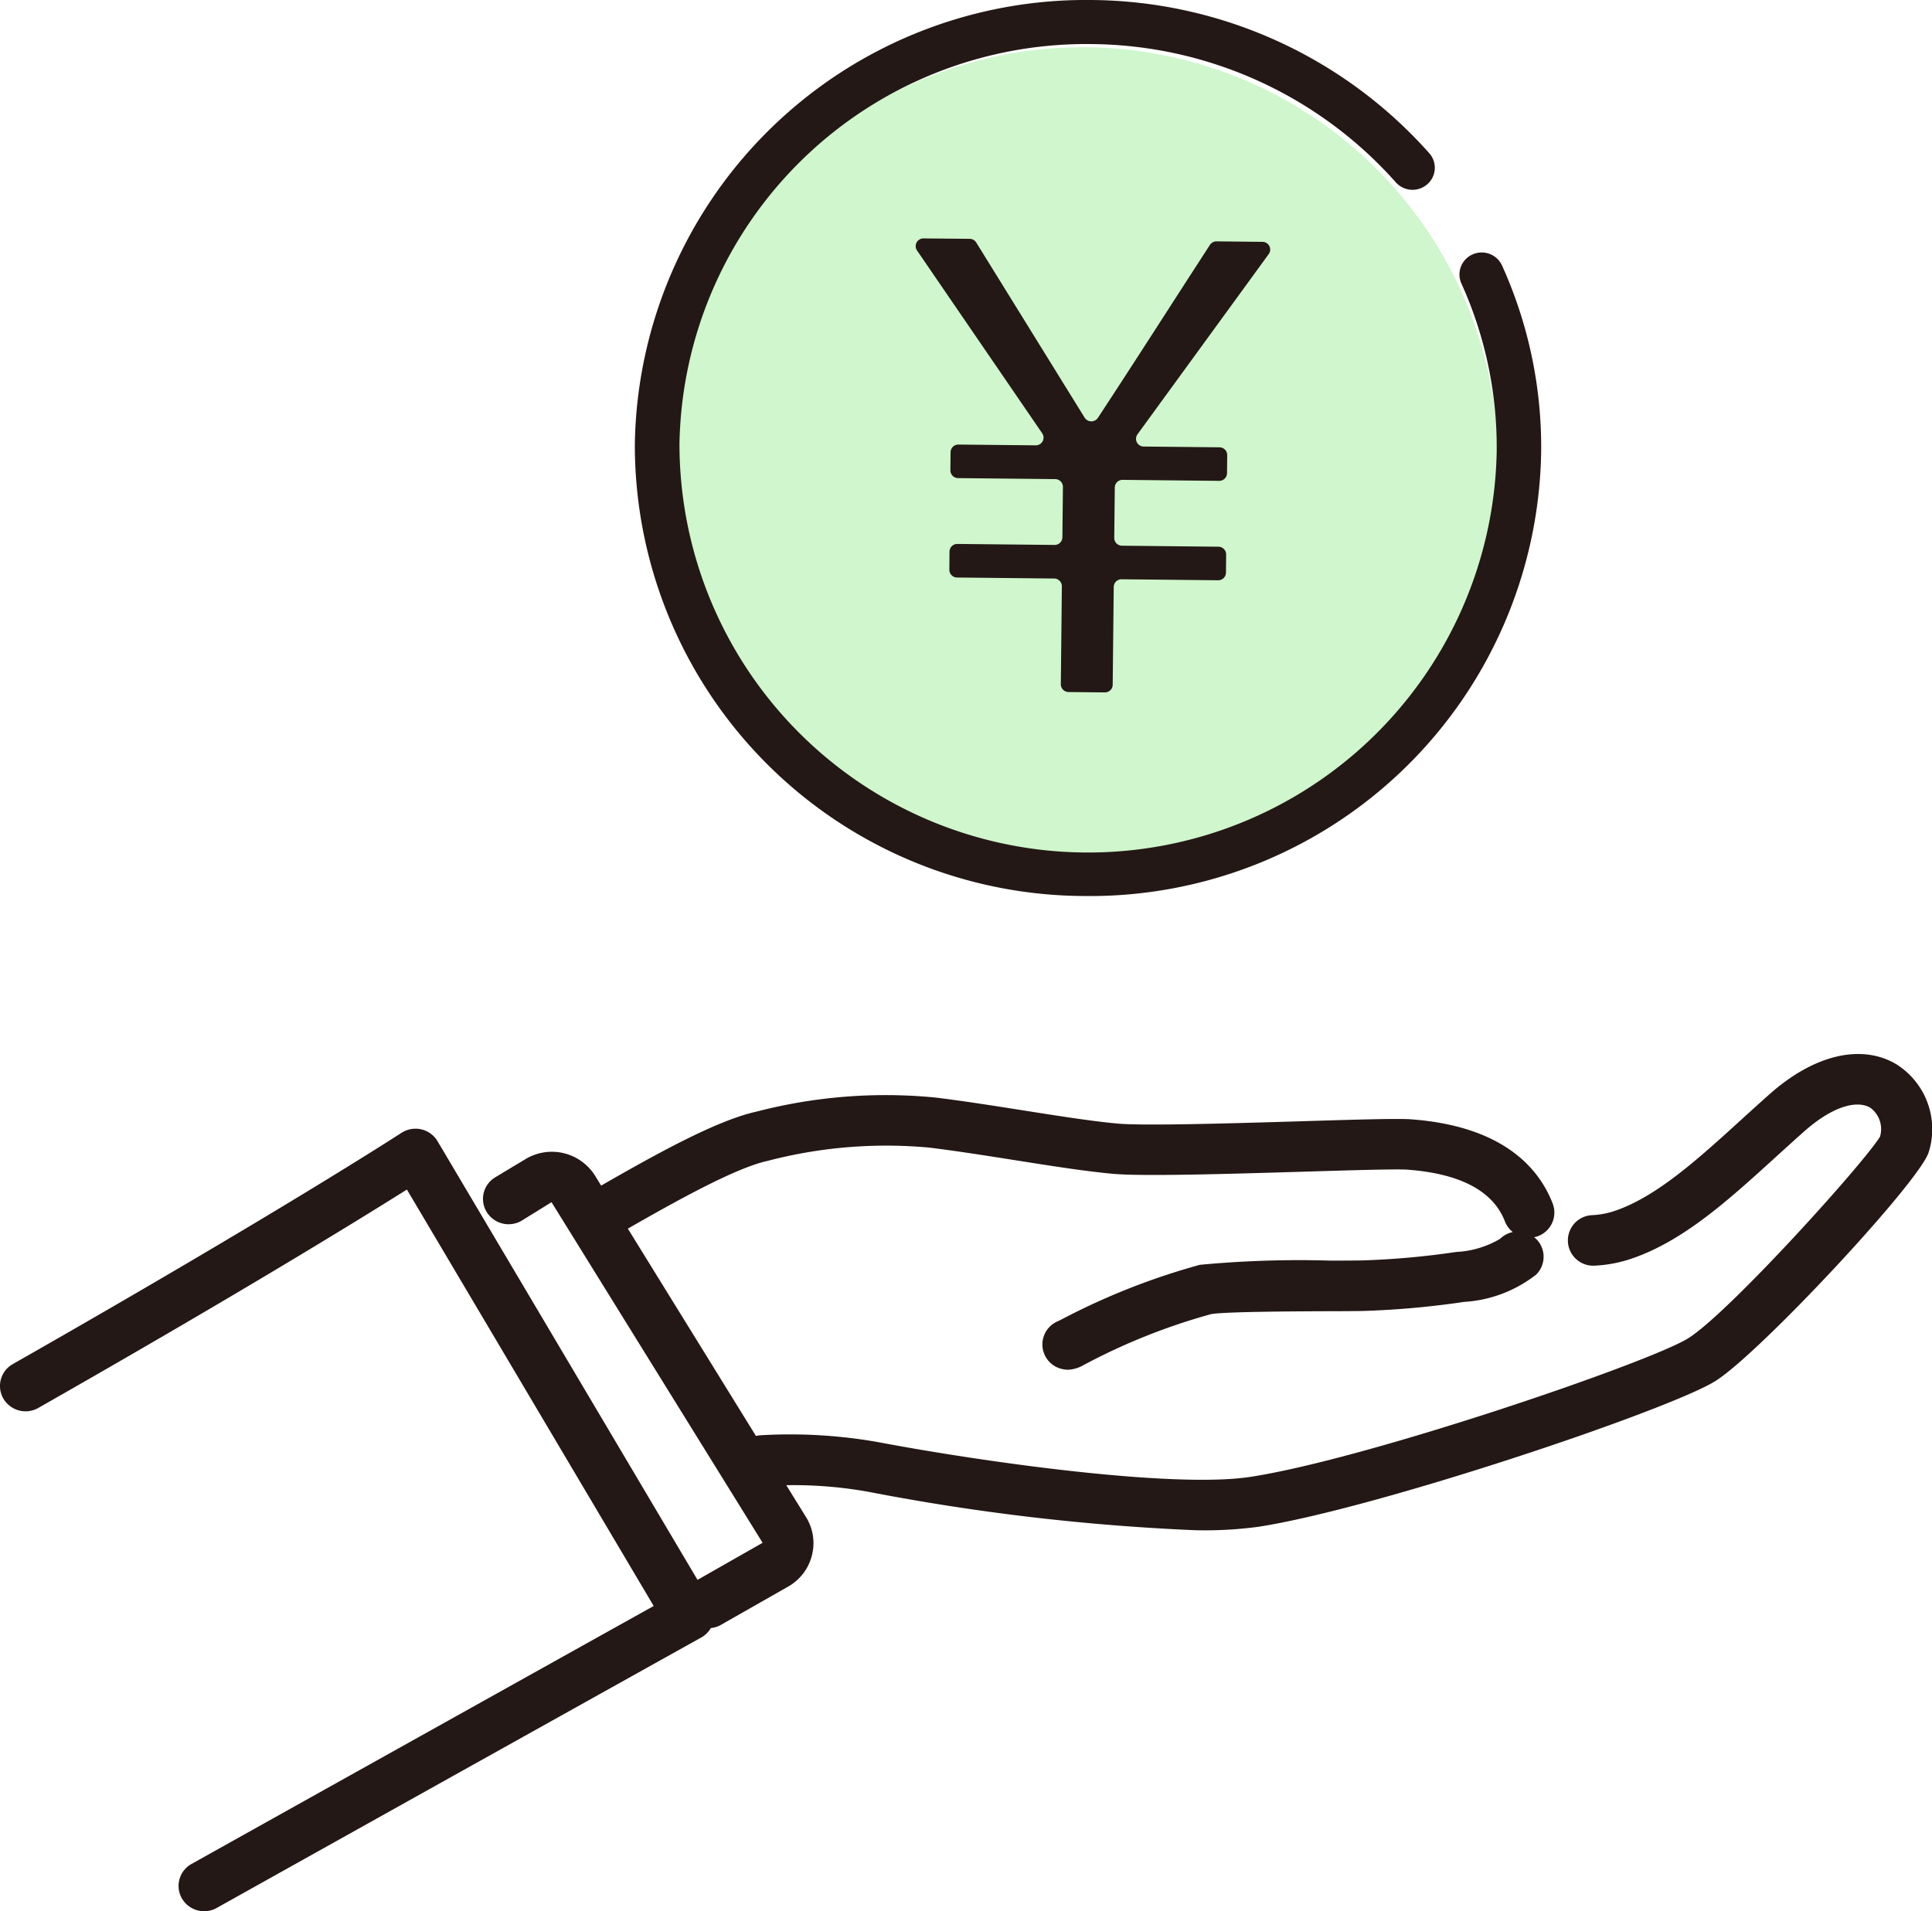
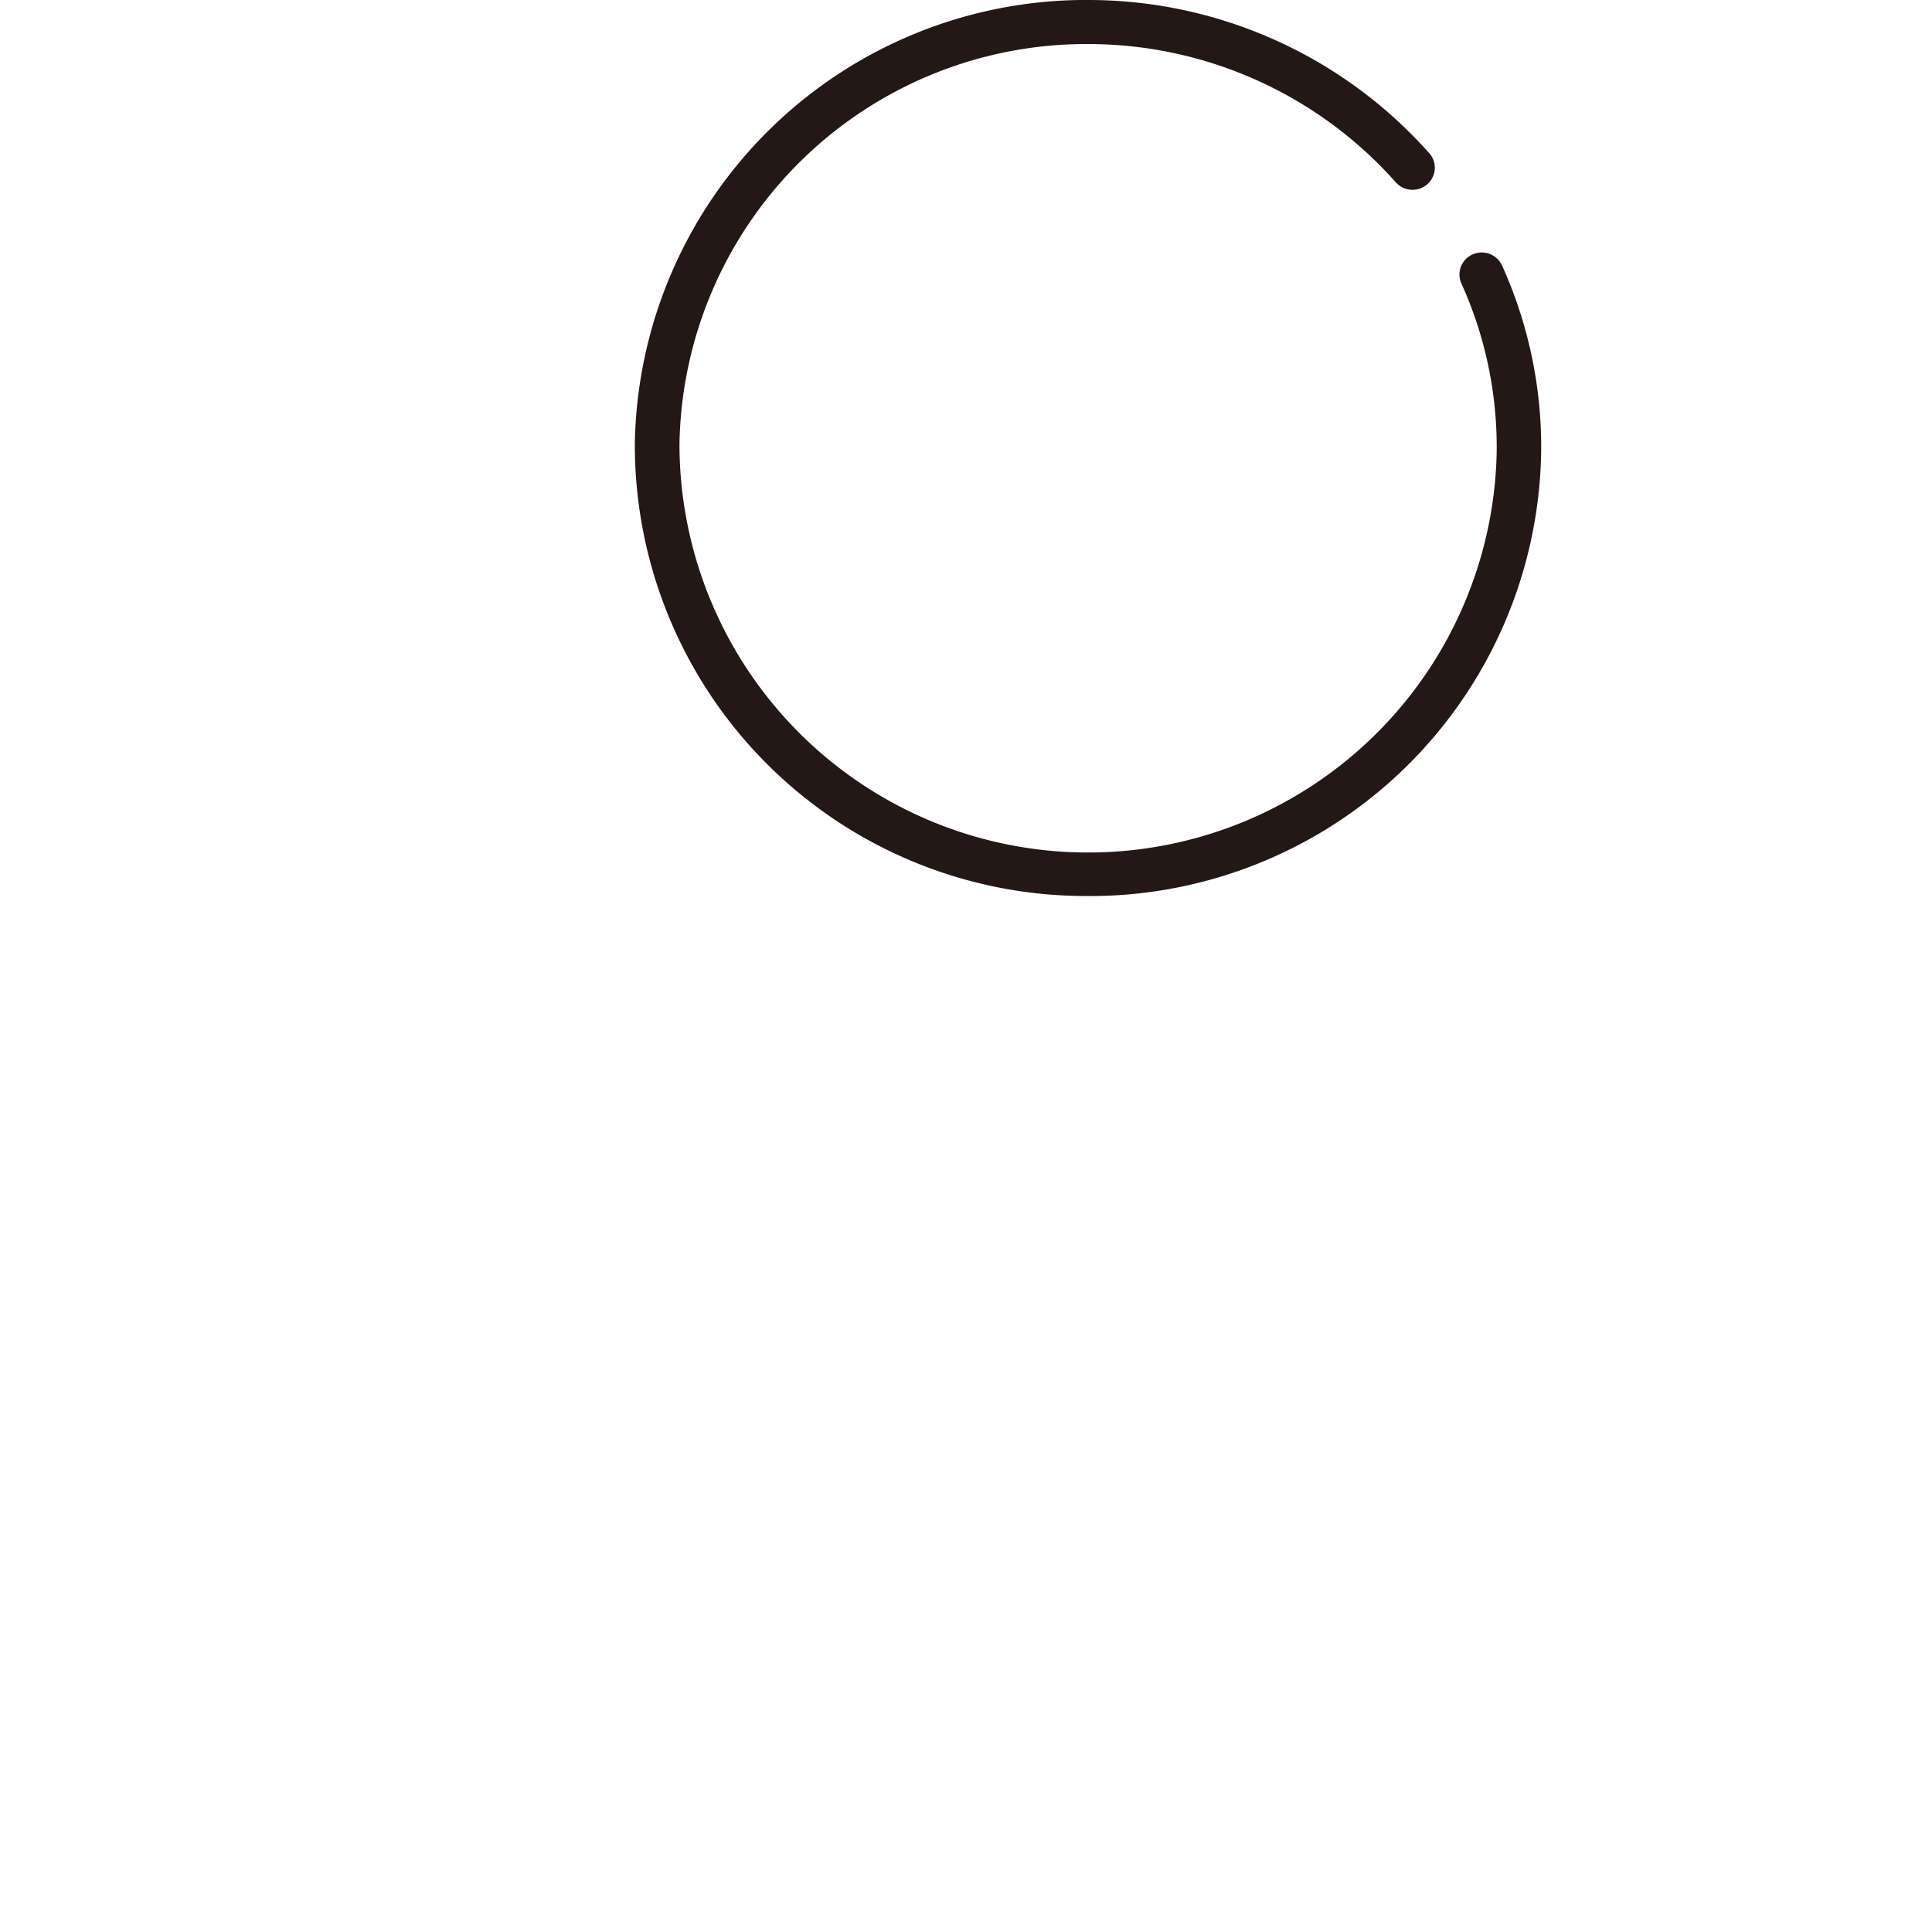
<svg xmlns="http://www.w3.org/2000/svg" width="113.684" height="112.468" viewBox="0 0 113.684 112.468">
  <g id="グループ_675" data-name="グループ 675" transform="translate(0 0.001)">
-     <path id="パス_98" data-name="パス 98" d="M94,27.6a24.457,24.457,0,0,1-48.907-.5A24.457,24.457,0,0,1,94,27.6" transform="translate(-5.838 -0.443)" fill="rgba(195,243,191,0.8)" />
-     <path id="パス_99" data-name="パス 99" d="M111.627,72.693c-2.06-1.253-4.863-.605-7.5,1.736-.563.5-1.114,1-1.658,1.495-2.549,2.321-4.958,4.512-7.408,5.359a4.881,4.881,0,0,1-1.39.267,1.487,1.487,0,1,0,.15,2.971,7.9,7.9,0,0,0,2.234-.43c3.037-1.049,5.668-3.443,8.453-5.978.535-.485,1.077-.979,1.631-1.471,1.871-1.66,3.246-1.819,3.911-1.416a1.555,1.555,0,0,1,.573,1.708C109.667,78.5,101.711,87.319,99.33,88.8c-2.278,1.418-18.876,7.1-25.757,8.15-4.5.69-15.577-.849-21.925-2.049a29.8,29.8,0,0,0-6.882-.4,1.622,1.622,0,0,0-.284.042l-7.538-12.2c2.606-1.492,6.275-3.56,8.213-3.985a27.614,27.614,0,0,1,9.522-.784c1.589.194,3.346.472,5.046.74,2.127.337,4.137.653,5.741.8,1.745.161,6.743.011,11.152-.12,2.748-.083,5.586-.17,6.208-.121,3.112.233,5.039,1.259,5.729,3.049a1.477,1.477,0,0,0,.463.622,1.5,1.5,0,0,0-.752.4,5.6,5.6,0,0,1-2.571.77,47.6,47.6,0,0,1-5.607.5c-.4.006-1.029.009-1.769.011a62.057,62.057,0,0,0-7.712.246,40.372,40.372,0,0,0-8.143,3.215l-.206.1a1.482,1.482,0,0,0,.31,2.832,1.534,1.534,0,0,0,.269.028,2.043,2.043,0,0,0,.958-.293,36.378,36.378,0,0,1,7.455-2.976c.725-.151,5.179-.17,7.082-.176.752,0,1.389-.006,1.8-.012a51.226,51.226,0,0,0,6.016-.535,7.627,7.627,0,0,0,4.243-1.606,1.476,1.476,0,0,0,0-2.1c-.039-.039-.084-.068-.126-.1a1.385,1.385,0,0,0,.229-.061,1.482,1.482,0,0,0,.871-1.919c-.784-2.035-2.862-4.549-8.313-4.957-.74-.057-2.854,0-6.527.114-4.108.123-9.223.276-10.782.133-1.507-.139-3.468-.448-5.545-.776-1.725-.272-3.509-.553-5.151-.754a30.189,30.189,0,0,0-10.543.831c-2.4.527-6.085,2.606-9.131,4.35l-.355-.576a3,3,0,0,0-4.141-.955l-1.737,1.045a1.479,1.479,0,0,0-.5,2.044,1.515,1.515,0,0,0,2.068.5l1.745-1.081L44.874,100.83l-3.83,2.181L25.748,77.2a1.506,1.506,0,0,0-.956-.7,1.526,1.526,0,0,0-1.17.207c-.071.046-7.316,4.751-22.868,13.606A1.478,1.478,0,0,0,.2,92.347a1.514,1.514,0,0,0,2.054.547c11.867-6.756,18.936-11.119,21.689-12.852l14.522,24.506c-3.6,2.008-14.148,7.889-27.194,15.18a1.478,1.478,0,0,0-.569,2.027,1.514,1.514,0,0,0,2.05.563c16.186-9.047,28.522-15.922,28.522-15.922a1.485,1.485,0,0,0,.555-.55,1.5,1.5,0,0,0,.573-.176l3.97-2.261a2.928,2.928,0,0,0,1.4-1.825,2.9,2.9,0,0,0-.345-2.269l-1.16-1.875a25.057,25.057,0,0,1,4.809.384,130.158,130.158,0,0,0,19.253,2.266,23.806,23.806,0,0,0,3.7-.2c6.916-1.058,24.145-6.859,26.9-8.573,2.6-1.618,12.111-11.83,12.566-13.491a4.508,4.508,0,0,0-1.873-5.133" transform="translate(0 -10.042)" fill="#231815" />
-     <path id="パス_100" data-name="パス 100" d="M82.669,17.222a.454.454,0,0,0-.368-.72l-2.7-.028a.46.46,0,0,0-.393.21c-2.2,3.391-4.363,6.782-6.589,10.173a.466.466,0,0,1-.782-.009L65.458,16.541a.461.461,0,0,0-.387-.217L62.36,16.3a.455.455,0,0,0-.386.71l7.366,10.758a.454.454,0,0,1-.386.709l-4.541-.046a.457.457,0,0,0-.465.449l-.011,1.066a.457.457,0,0,0,.455.459l5.712.059a.457.457,0,0,1,.455.459l-.031,2.966a.457.457,0,0,1-.465.449l-5.712-.059a.458.458,0,0,0-.465.45l-.01,1.066a.457.457,0,0,0,.454.46l5.712.059a.457.457,0,0,1,.455.46l-.061,5.76a.457.457,0,0,0,.455.46l2.133.022a.457.457,0,0,0,.464-.449l.061-5.76a.457.457,0,0,1,.465-.449l5.675.059a.457.457,0,0,0,.464-.45l.011-1.065a.457.457,0,0,0-.454-.46l-5.675-.059a.457.457,0,0,1-.455-.46l.031-2.965a.457.457,0,0,1,.465-.45l5.675.059a.457.457,0,0,0,.464-.449l.011-1.066a.457.457,0,0,0-.454-.459l-4.457-.046a.454.454,0,0,1-.368-.72Z" transform="translate(-8.014 -2.271)" fill="#231815" />
    <path id="パス_101" data-name="パス 101" d="M69.3,52.726A26.554,26.554,0,0,0,96.242,26.639a25.89,25.89,0,0,0-2.3-11.014,1.316,1.316,0,0,0-1.731-.656,1.291,1.291,0,0,0-.662,1.712,23.35,23.35,0,0,1,2.077,9.93,24.046,24.046,0,0,1-48.087-.5A23.943,23.943,0,0,1,69.828,2.593a24.2,24.2,0,0,1,17.858,8.132,1.321,1.321,0,0,0,1.851.122,1.286,1.286,0,0,0,.124-1.829A26.834,26.834,0,0,0,69.856,0,26.554,26.554,0,0,0,42.913,26.089,26.538,26.538,0,0,0,69.3,52.726" transform="translate(-5.557)" fill="#231815" />
    <rect id="長方形_140" data-name="長方形 140" width="113.683" height="112.467" fill="none" />
  </g>
</svg>